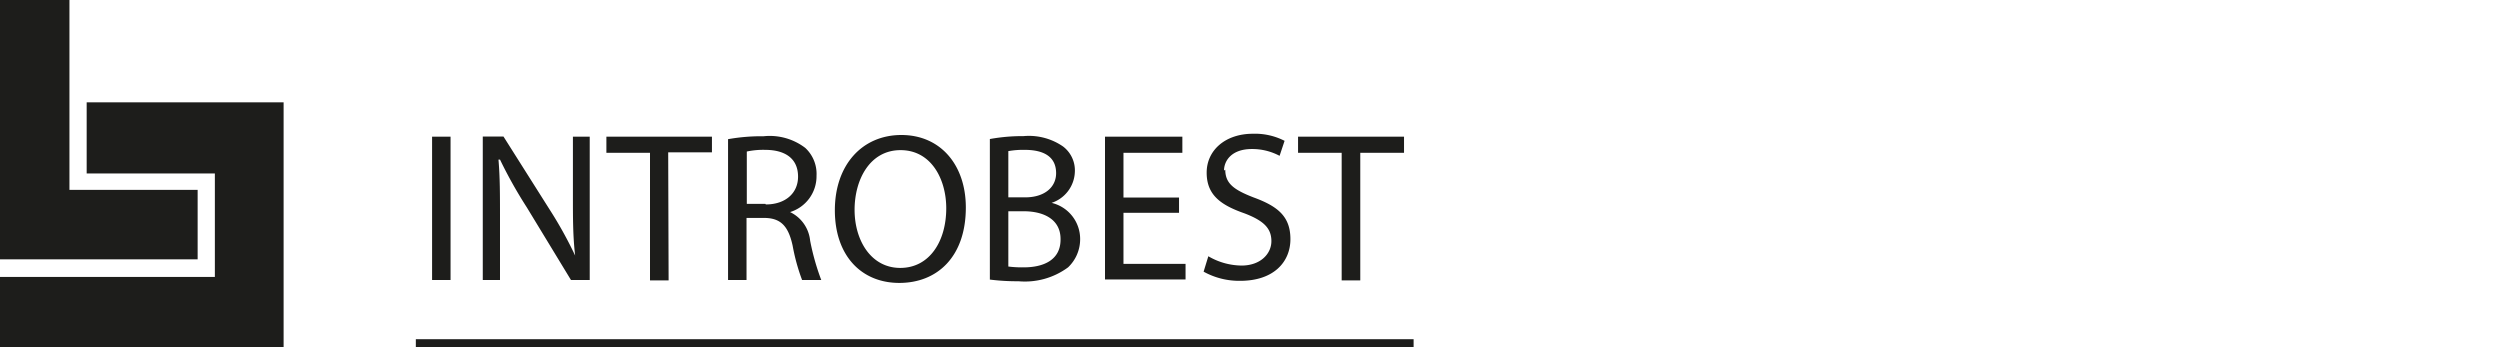
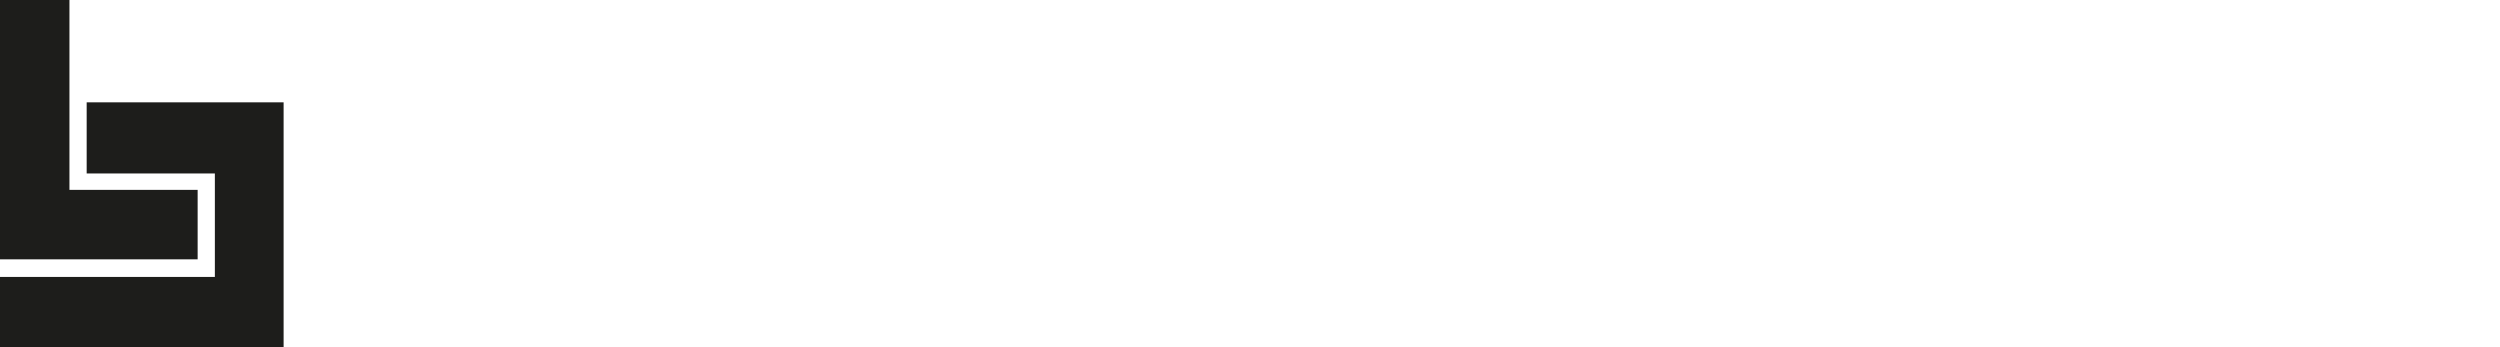
<svg xmlns="http://www.w3.org/2000/svg" viewBox="0 0 180 25">
  <defs>
    <style>.cls-1{fill:#1d1d1b;}.cls-2{fill:#1d1d1b;}</style>
  </defs>
  <g id="INTROBEST">
-     <path class="cls-1" d="M31.11,20.16h1.33V9.84H31.11Zm10,0h1.35V9.84H41.25v4.32c0,1.61,0,2.86.16,4.24h0a29.23,29.23,0,0,0-1.86-3.35l-3.3-5.22H34.76V20.16H36V15.75c0-1.72,0-3-.11-4.26H36a32.48,32.48,0,0,0,1.93,3.44Zm7-9.19h3.15V9.84H43.66V11H46.8v9.19h1.34Zm7,3.71H53.77V10.91a5.68,5.68,0,0,1,1.32-.12c1.41,0,2.37.6,2.37,1.93,0,1.18-.9,2-2.32,2m1.71.56v0a2.7,2.7,0,0,0,1.94-2.63,2.55,2.55,0,0,0-.81-2,4.21,4.21,0,0,0-3-.84,13.79,13.79,0,0,0-2.56.21V20.16h1.33V15.69H55c1.21,0,1.76.58,2.07,2a14.31,14.31,0,0,0,.68,2.47h1.38a17.35,17.35,0,0,1-.8-2.83,2.56,2.56,0,0,0-1.51-2.09M68.13,15c0,2.35-1.19,4.29-3.31,4.29s-3.29-2-3.29-4.18,1.1-4.3,3.31-4.3S68.13,12.9,68.13,15m1.41-.06c0-3.06-1.82-5.22-4.64-5.22s-4.79,2.15-4.79,5.42,1.91,5.23,4.64,5.23,4.79-1.88,4.79-5.43m6.82,2.31c0,1.5-1.27,2-2.65,2a7.89,7.89,0,0,1-1.11-.06V15.21h1.1c1.46,0,2.66.59,2.66,2m-2.55-3H72.6V10.88a6.15,6.15,0,0,1,1.18-.09c1.34,0,2.26.47,2.26,1.68,0,1-.82,1.74-2.23,1.74m1.83.42v0a2.44,2.44,0,0,0,1.75-2.26,2.16,2.16,0,0,0-.86-1.83,4.32,4.32,0,0,0-2.83-.74,13.13,13.13,0,0,0-2.43.21V20.13a15.7,15.7,0,0,0,2.06.12,5.23,5.23,0,0,0,3.57-1,2.79,2.79,0,0,0,.87-2.07,2.67,2.67,0,0,0-2.13-2.59m3.92,5.53h5.8V19H80.89V15.32h4v-1.1h-4V11h4.24V9.84H79.56Zm8.57-7.84c0-.7.54-1.55,2-1.55a4.18,4.18,0,0,1,2,.49l.36-1.08a4.67,4.67,0,0,0-2.28-.51c-2,0-3.33,1.2-3.33,2.8s1,2.33,2.72,2.93c1.39.53,1.94,1.08,1.94,2s-.79,1.76-2.15,1.76a4.81,4.81,0,0,1-2.39-.67l-.34,1.11a5.3,5.3,0,0,0,2.63.66c2.44,0,3.62-1.38,3.62-3s-.89-2.36-2.64-3c-1.42-.55-2.05-1-2.05-2M97.94,11h3.15V9.84H93.46V11H96.6v9.19h1.34Zm3.84,13.42H29.94V25h71.84Z" />
    <path class="cls-2" d="M6.24,7.37v5.12h9.23v7.45H0V25H20.42V7.37ZM0,0V18.67H14.23v-5H5V0Z" />
  </g>
</svg>